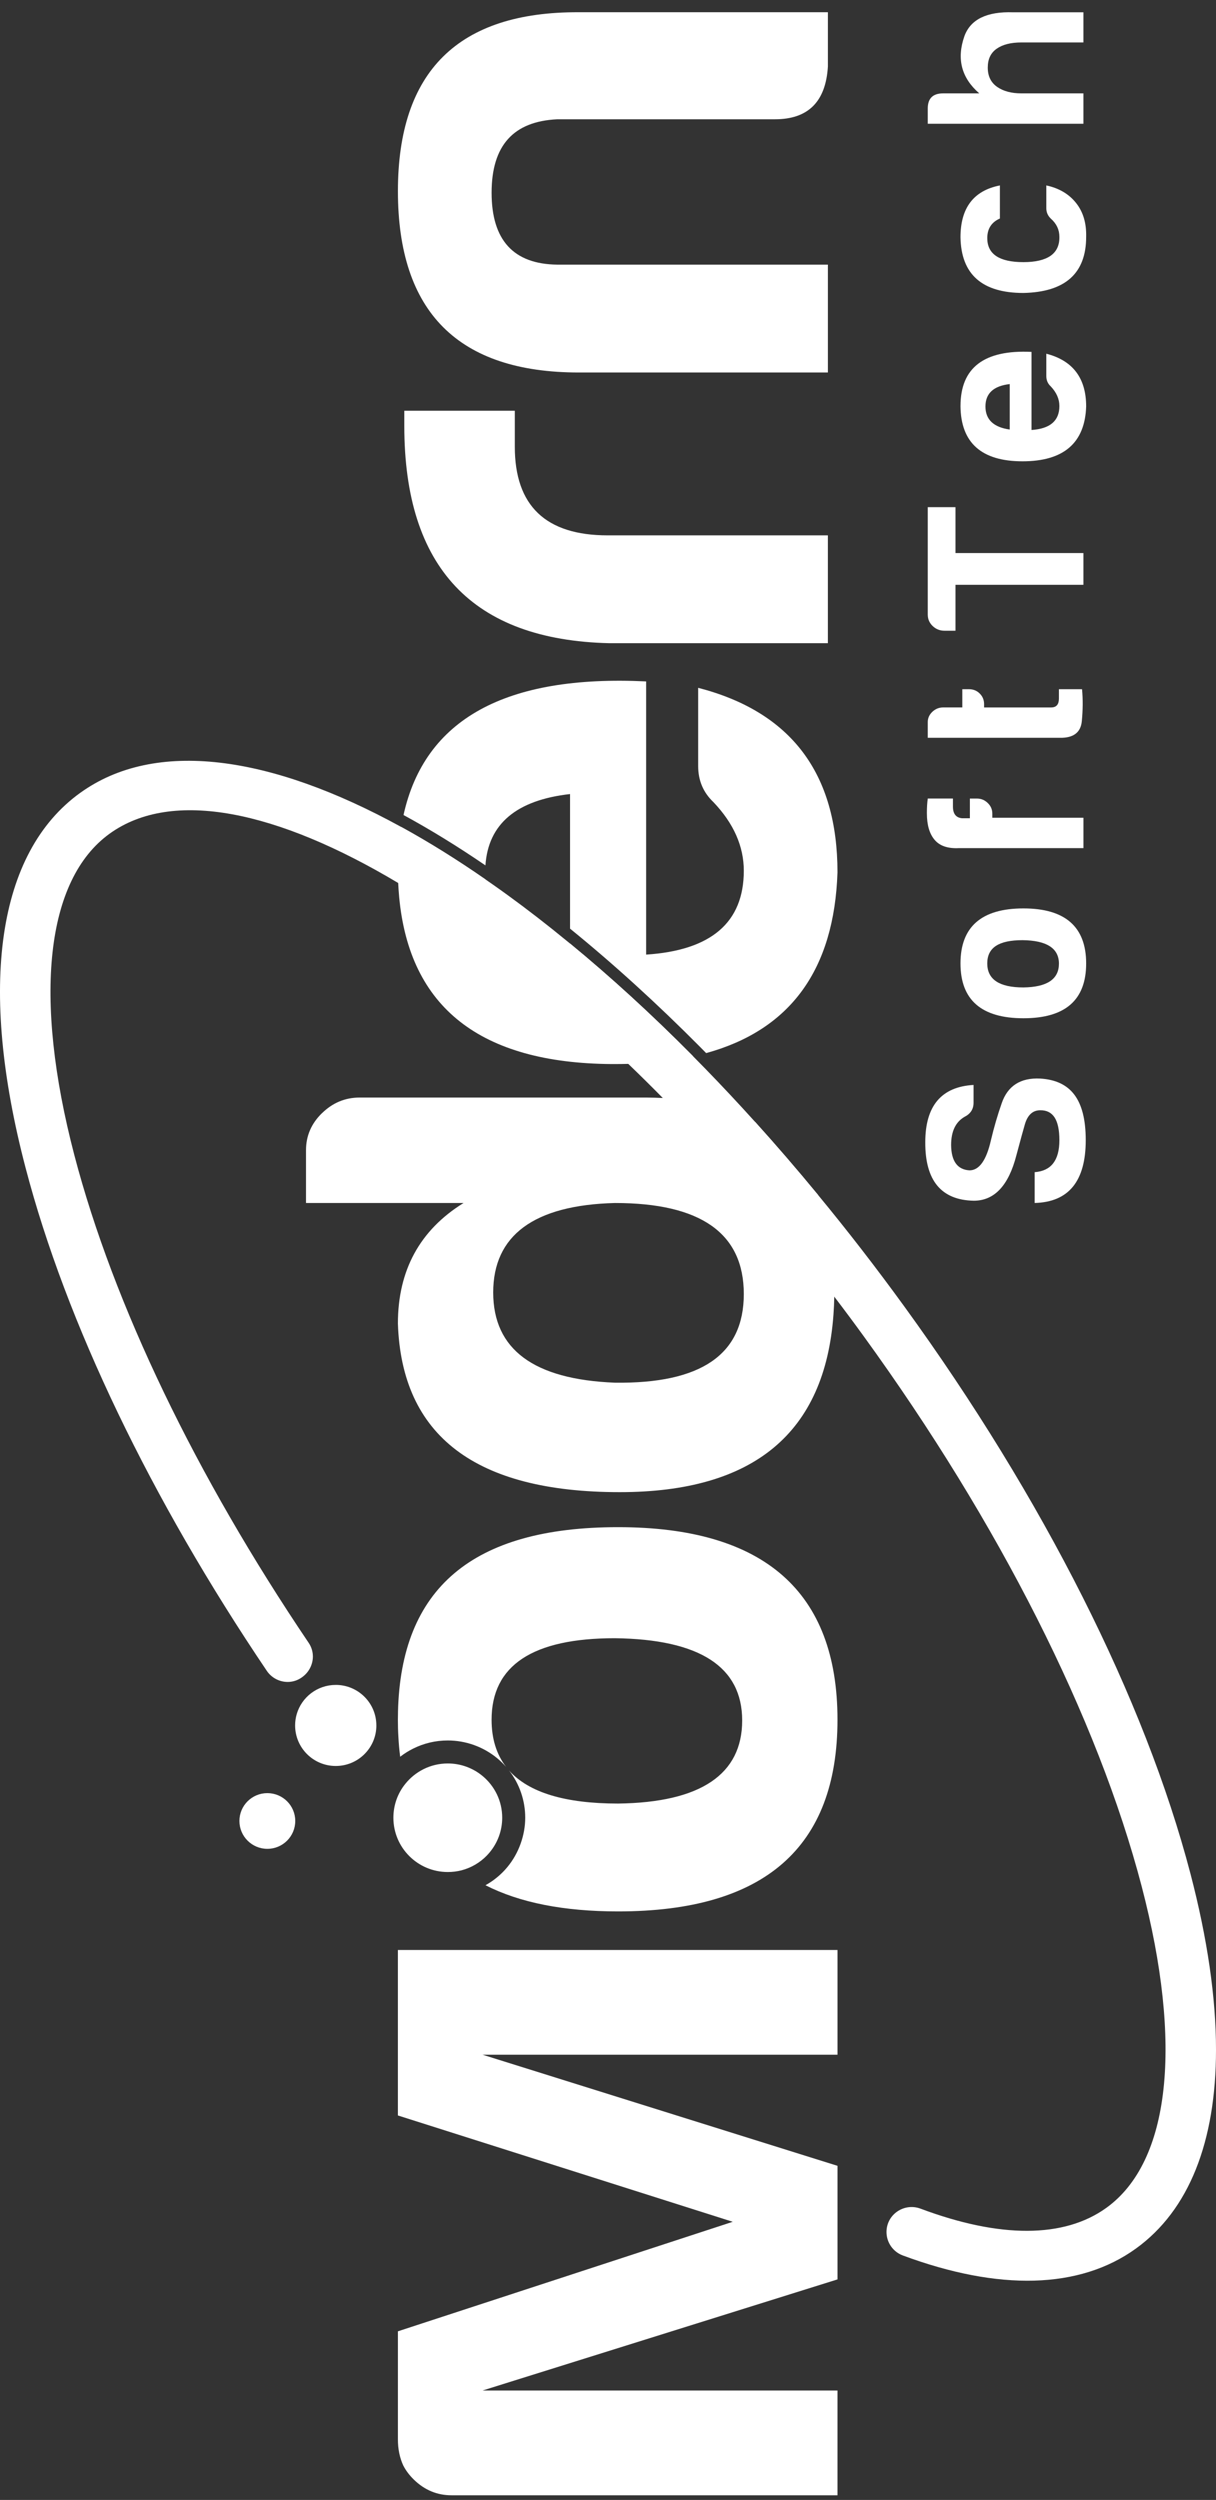
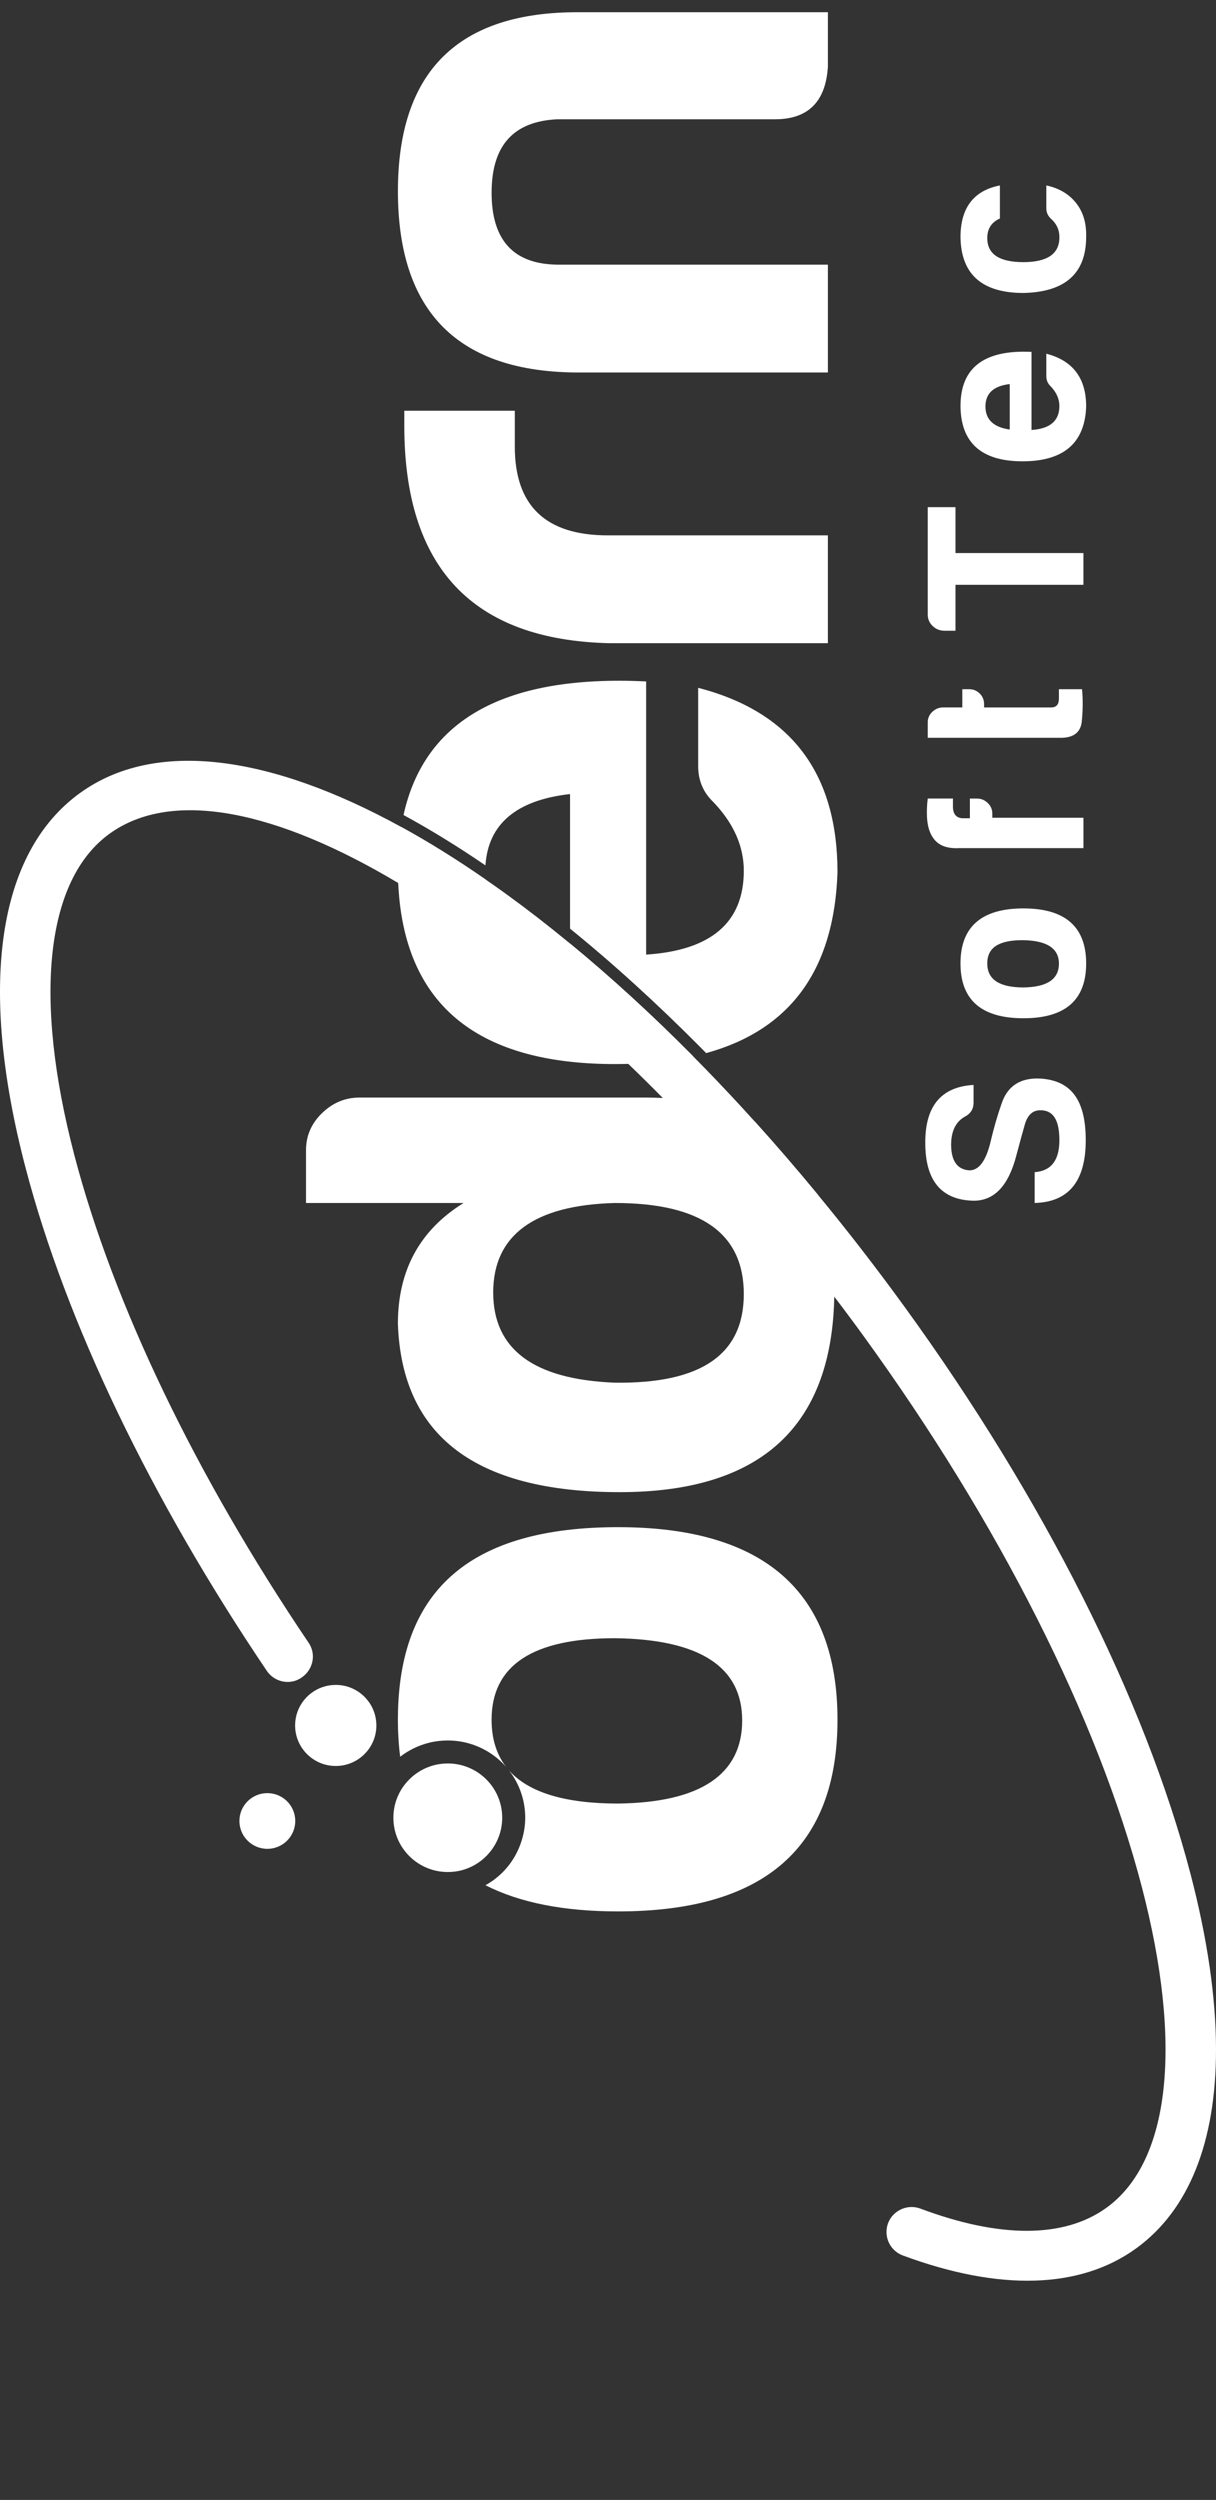
<svg xmlns="http://www.w3.org/2000/svg" width="72" height="148" viewBox="0 0 72 148" fill="none">
  <rect x="0" y="0" width="72" height="148" fill="#333333" stroke="none" />
  <path d="M59.312 65.313C59.069 66.005 58.855 66.737 58.674 67.501C58.405 68.693 57.98 69.287 57.401 69.287C56.688 69.241 56.326 68.743 56.316 67.787C56.316 66.983 56.579 66.429 57.102 66.123C57.464 65.942 57.645 65.664 57.645 65.283V64.23C55.741 64.338 54.786 65.47 54.786 67.622C54.776 69.893 55.734 71.048 57.658 71.084C58.878 71.084 59.721 70.188 60.181 68.393C60.424 67.484 60.592 66.874 60.681 66.569C60.842 66.011 61.148 65.729 61.589 65.729C61.967 65.722 62.253 65.863 62.444 66.156C62.631 66.447 62.727 66.897 62.727 67.501C62.727 68.692 62.241 69.322 61.263 69.394V71.218C63.28 71.165 64.287 69.925 64.287 67.501C64.287 65.076 63.388 63.96 61.589 63.852C60.424 63.796 59.665 64.285 59.312 65.312V65.313Z" fill="white" />
  <path d="M56.871 57.037C56.871 59.2 58.115 60.282 60.598 60.282C63.081 60.282 64.312 59.2 64.312 57.037C64.312 54.874 63.075 53.779 60.598 53.779C58.121 53.779 56.871 54.865 56.871 57.037ZM62.7 57.05C62.7 57.969 61.999 58.439 60.598 58.458C59.171 58.458 58.456 57.985 58.456 57.037C58.456 56.088 59.154 55.659 60.545 55.659C61.983 55.675 62.7 56.142 62.7 57.05Z" fill="white" />
  <path d="M56.424 47.275H54.934C54.898 47.517 54.881 47.807 54.881 48.141C54.881 48.837 55.033 49.362 55.342 49.723C55.648 50.084 56.132 50.245 56.793 50.209H64.151V48.41H58.756V48.168C58.756 47.925 58.667 47.715 58.487 47.541C58.306 47.364 58.092 47.276 57.849 47.276H57.427V48.441H56.954C56.602 48.404 56.424 48.175 56.424 47.752V47.275Z" fill="white" />
  <path d="M58.269 41.694C58.269 41.441 58.183 41.228 58.009 41.058C57.838 40.887 57.627 40.802 57.374 40.802H56.979V41.881H55.841C55.598 41.881 55.384 41.97 55.203 42.141C55.025 42.312 54.933 42.514 54.933 42.748V43.679H62.769C63.561 43.69 63.992 43.361 64.055 42.695C64.118 42.036 64.125 41.406 64.068 40.802H62.699V41.357C62.699 41.708 62.545 41.882 62.239 41.882H58.268V41.695L58.269 41.694Z" fill="white" />
  <path d="M54.934 36.394C54.934 36.654 55.032 36.877 55.226 37.064C55.42 37.247 55.651 37.34 55.924 37.34H56.575V34.622H64.15V32.742H56.575V30.025H54.933V36.394H54.934Z" fill="white" />
  <path d="M56.871 24.038C56.891 26.216 58.115 27.31 60.545 27.31C62.976 27.31 64.24 26.227 64.312 24.064C64.312 22.388 63.526 21.347 61.953 20.94V22.266C61.953 22.509 62.039 22.712 62.214 22.873C62.556 23.234 62.727 23.621 62.727 24.038C62.727 24.91 62.178 25.383 61.076 25.456V20.832C58.273 20.698 56.872 21.764 56.872 24.038H56.871ZM59.786 25.429C58.829 25.295 58.349 24.838 58.349 24.064C58.349 23.29 58.829 22.847 59.786 22.738V25.429Z" fill="white" />
  <path d="M62.214 12.938C62.556 13.236 62.727 13.597 62.727 14.021C62.737 14.516 62.563 14.89 62.208 15.142C61.849 15.392 61.312 15.519 60.599 15.519C59.172 15.519 58.457 15.047 58.457 14.098C58.457 13.54 58.707 13.153 59.204 12.937V10.978C57.651 11.283 56.871 12.307 56.871 14.046C56.908 16.244 58.151 17.344 60.598 17.344C63.075 17.291 64.312 16.182 64.312 14.02C64.332 13.206 64.132 12.537 63.71 12.012C63.289 11.483 62.703 11.139 61.953 10.978V12.33C61.953 12.563 62.039 12.766 62.214 12.937V12.938Z" fill="white" />
-   <path d="M57.101 2.148C56.634 3.484 56.926 4.609 57.983 5.528H55.841C55.236 5.528 54.933 5.827 54.933 6.421V7.327H64.15V5.528H60.476C59.89 5.528 59.41 5.401 59.042 5.145C58.67 4.885 58.486 4.505 58.486 4.002C58.486 3.5 58.661 3.133 59.012 2.886C59.364 2.637 59.855 2.513 60.476 2.513H64.15V0.728H59.989C58.426 0.676 57.462 1.148 57.1 2.149L57.101 2.148Z" fill="white" />
  <path d="M23.566 101.351V101.355C23.561 101.505 23.559 101.657 23.559 101.809C23.559 102.152 23.568 102.49 23.589 102.819V102.824C23.609 103.228 23.645 103.62 23.695 104.001C23.929 103.82 24.184 103.659 24.457 103.523C25.099 103.201 25.791 103.038 26.514 103.038C27.577 103.038 28.612 103.41 29.431 104.083C29.624 104.242 29.804 104.417 29.967 104.601C29.392 103.858 29.107 102.93 29.107 101.809C29.107 98.591 31.541 96.984 36.408 96.984C41.431 97.048 43.945 98.673 43.945 101.855C43.945 105.037 41.497 106.711 36.597 106.773C33.457 106.773 31.302 106.119 30.137 104.81C30.756 105.603 31.099 106.584 31.099 107.612C31.099 108.64 30.724 109.709 30.046 110.528C29.953 110.64 29.871 110.73 29.787 110.816C29.473 111.134 29.122 111.4 28.745 111.608C30.77 112.641 33.386 113.158 36.597 113.158C45.258 113.158 49.588 109.373 49.588 101.809C49.588 94.245 45.258 90.41 36.597 90.41C27.935 90.41 23.735 94.059 23.565 101.351H23.566Z" fill="white" />
  <path d="M19.068 65.897C18.436 66.511 18.119 67.244 18.119 68.096V71.219H27.447C24.858 72.825 23.56 75.206 23.56 78.358C23.783 85.012 28.16 88.337 36.694 88.337C44.627 88.337 48.845 84.832 49.35 77.825C49.375 77.48 49.391 77.126 49.398 76.763C49.4 76.743 49.4 76.724 49.4 76.704C49.418 74.362 49.095 72.369 48.429 70.731C47.203 69.242 45.965 67.806 44.719 66.426C43.245 65.593 41.42 65.121 39.247 65.003C38.926 64.987 38.596 64.979 38.26 64.976H21.297C20.443 64.976 19.702 65.282 19.07 65.898L19.068 65.897ZM36.408 81.857C31.604 81.666 29.203 79.888 29.203 76.515C29.203 73.143 31.604 71.343 36.408 71.219C41.498 71.219 44.041 73.013 44.041 76.608C44.041 80.203 41.498 81.921 36.408 81.857Z" fill="white" />
  <path d="M33.753 56.42C30.577 55.972 28.907 54.52 28.743 52.06C27.048 50.885 25.381 49.847 23.756 48.956C23.624 49.764 23.558 50.628 23.558 51.549C23.561 51.797 23.567 52.037 23.578 52.276C23.59 52.56 23.611 52.836 23.635 53.108C24.245 59.648 28.44 62.941 36.225 62.994H36.408C36.676 62.994 36.94 62.989 37.199 62.983C38.601 62.942 39.882 62.794 41.044 62.538C41.019 62.511 40.995 62.486 40.969 62.461C38.558 60.031 36.142 57.822 33.752 55.858V56.421L33.753 56.42Z" fill="white" />
  <path d="M23.893 48.251C25.468 49.106 27.085 50.1 28.743 51.232C28.907 48.777 30.577 47.368 33.753 47.009V54.977C36.317 57.058 38.904 59.413 41.455 61.982C41.575 62.102 41.694 62.223 41.812 62.345C46.803 60.972 49.395 57.405 49.588 51.645C49.588 45.781 46.837 42.141 41.339 40.72V45.354C41.339 46.205 41.641 46.916 42.239 47.483C43.441 48.744 44.041 50.102 44.041 51.549C44.041 54.609 42.114 56.263 38.258 56.514V40.341C29.933 39.939 25.145 42.576 23.893 48.25V48.251Z" fill="white" />
  <path d="M36.076 38.078H49.019V31.694H35.981C32.315 31.694 30.482 29.944 30.482 26.445V24.317H23.939V25.215C23.939 33.602 27.986 37.889 36.076 38.078Z" fill="white" />
  <path d="M23.561 11.317C23.561 18.474 27.133 22.052 34.275 22.052H49.02V15.667H32.995C30.404 15.636 29.108 14.217 29.108 11.412C29.108 8.606 30.404 7.187 32.995 7.061H45.891C47.851 7.061 48.894 6.02 49.02 3.94V0.724H34.275C27.133 0.693 23.561 4.223 23.561 11.317Z" fill="white" />
-   <path d="M49.589 115.441V121.642H28.574L49.589 128.22V134.942L49.536 134.96L29.108 141.353L28.573 141.522H49.588V147.724H26.736C25.883 147.724 25.14 147.415 24.509 146.8C24.245 146.543 24.034 146.266 23.881 145.967C23.881 145.967 23.878 145.964 23.878 145.963C23.665 145.498 23.56 144.98 23.56 144.408V138.017L43.385 131.533L23.559 125.238L23.559 115.441H49.589Z" fill="white" />
  <path d="M26.514 104.399C27.292 104.399 28.007 104.676 28.564 105.134C29.279 105.722 29.736 106.614 29.736 107.612C29.736 108.391 29.456 109.103 28.997 109.659C28.937 109.729 28.878 109.798 28.814 109.863C28.412 110.274 27.898 110.576 27.325 110.726C27.065 110.792 26.795 110.826 26.514 110.826C24.735 110.826 23.293 109.387 23.293 107.612C23.293 106.852 23.556 106.15 24.003 105.602C24.292 105.243 24.656 104.948 25.073 104.739C25.505 104.521 25.997 104.399 26.515 104.399H26.514Z" fill="white" />
  <path d="M22.284 102.147C22.284 100.863 21.272 99.814 20 99.751C19.96 99.75 19.919 99.749 19.879 99.749C18.784 99.749 17.86 100.479 17.569 101.478C17.507 101.691 17.474 101.916 17.474 102.148C17.474 103.474 18.551 104.548 19.88 104.548C21.209 104.548 22.285 103.475 22.285 102.148L22.284 102.147Z" fill="white" />
  <path d="M17.482 107.803C17.482 106.893 16.742 106.155 15.829 106.155C14.917 106.155 14.176 106.893 14.176 107.803C14.176 108.714 14.916 109.453 15.829 109.453C16.743 109.453 17.482 108.715 17.482 107.803Z" fill="white" />
  <path d="M4.742 46.943C-0.159 50.483 -1.308 58.364 1.514 69.135C3.914 78.305 8.935 88.747 15.799 98.918C16.106 99.372 16.63 99.608 17.141 99.569C17.39 99.551 17.64 99.466 17.858 99.313C17.865 99.308 17.875 99.302 17.883 99.295C18.108 99.136 18.276 98.93 18.384 98.698C18.597 98.247 18.577 97.702 18.277 97.259C11.595 87.364 6.72 77.239 4.401 68.382C1.953 59.016 2.713 52.08 6.49 49.355C10.2 46.677 16.409 47.993 23.58 52.276C24.665 52.926 25.774 53.642 26.899 54.425C27.953 55.156 29.017 55.944 30.095 56.783C32.432 58.608 34.813 60.682 37.2 62.983C37.881 63.637 38.563 64.311 39.245 65.003C39.316 65.073 39.386 65.146 39.457 65.219C40.362 66.144 41.268 67.1 42.169 68.087C44.626 70.774 47.054 73.676 49.397 76.763C49.984 77.532 50.564 78.311 51.138 79.103C59.146 90.143 64.995 101.713 67.6 111.678C70.048 121.043 69.289 127.979 65.512 130.704C63.002 132.517 59.194 132.511 54.508 130.756C53.533 130.391 52.49 131.099 52.49 132.138C52.49 132.754 52.874 133.309 53.453 133.525C59.142 135.637 63.924 135.525 67.259 133.117C70.401 130.849 72 126.796 72 121.341C72 118.286 71.497 114.789 70.487 110.924C67.789 100.612 61.776 88.691 53.554 77.358C51.878 75.048 50.164 72.835 48.428 70.732C47.202 69.243 45.965 67.807 44.718 66.427C44.463 66.143 44.206 65.864 43.951 65.585C42.984 64.534 42.015 63.517 41.045 62.54C41.02 62.513 40.995 62.487 40.97 62.463C38.559 60.032 36.142 57.824 33.753 55.859C33.405 55.574 33.057 55.292 32.712 55.015C31.531 54.073 30.361 53.194 29.201 52.38C29.048 52.273 28.896 52.166 28.744 52.062C27.049 50.886 25.382 49.849 23.757 48.957C16.004 44.702 9.19 43.733 4.742 46.944V46.943Z" fill="white" />
</svg>